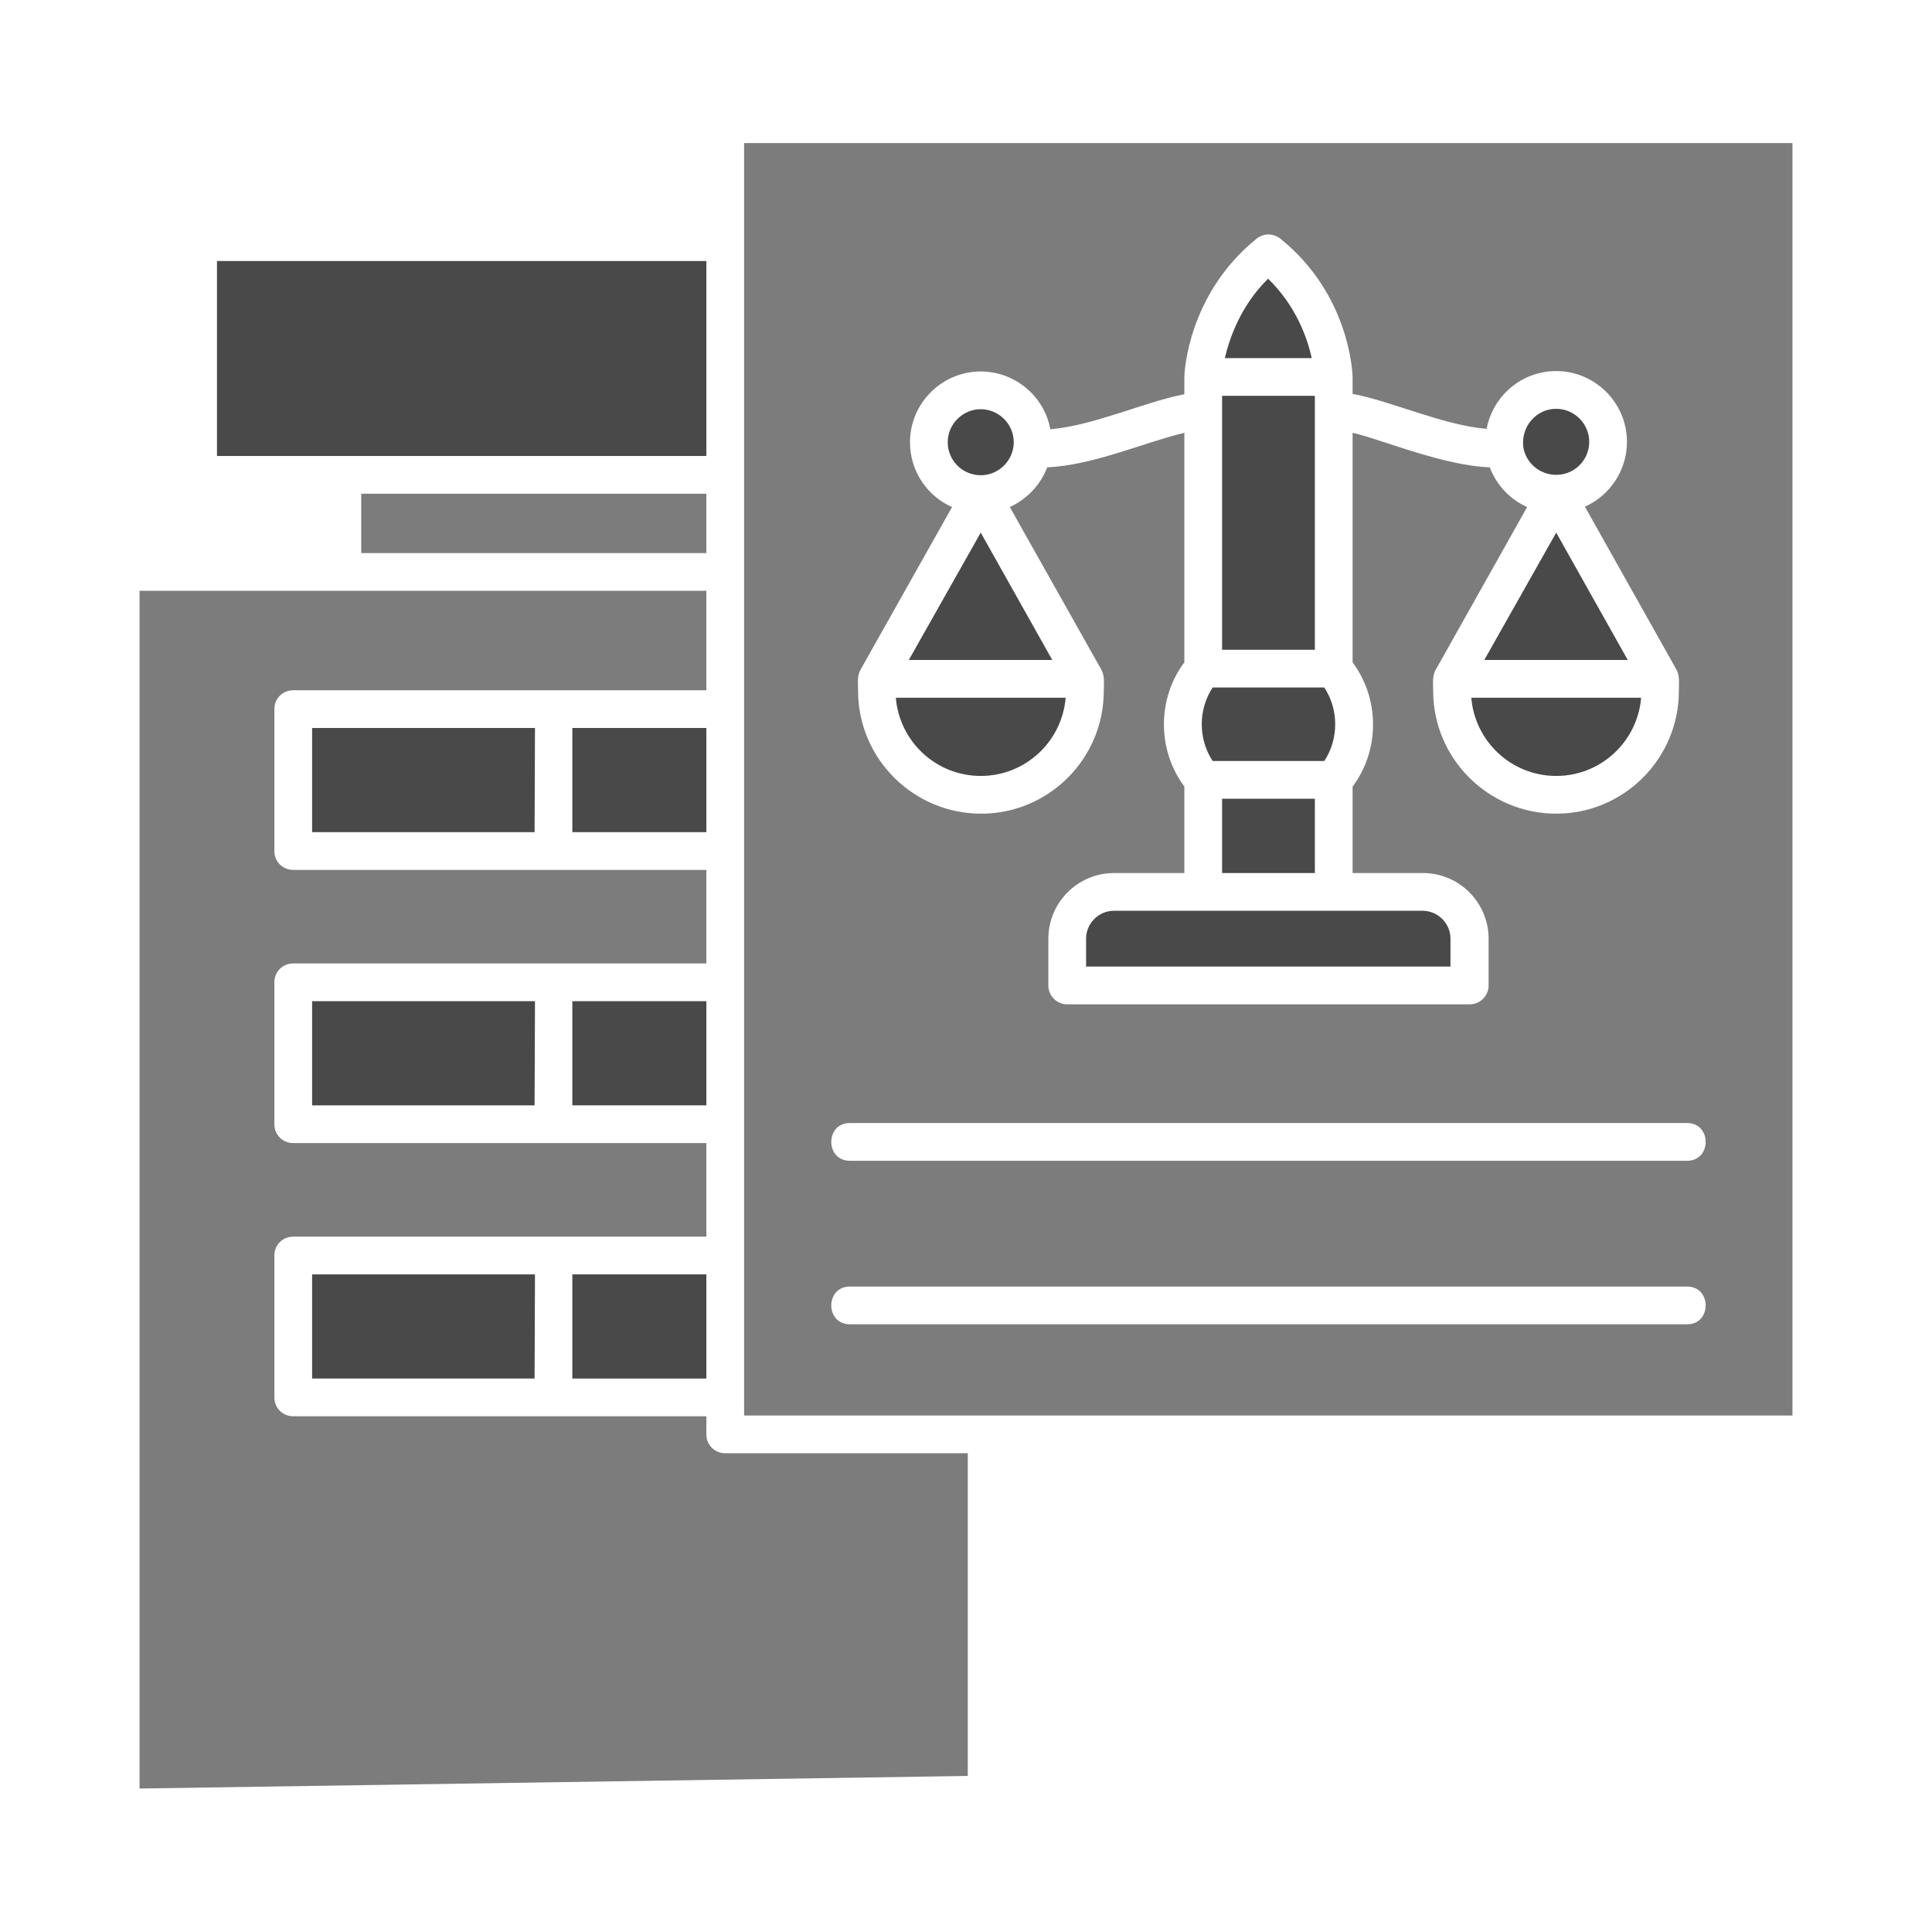
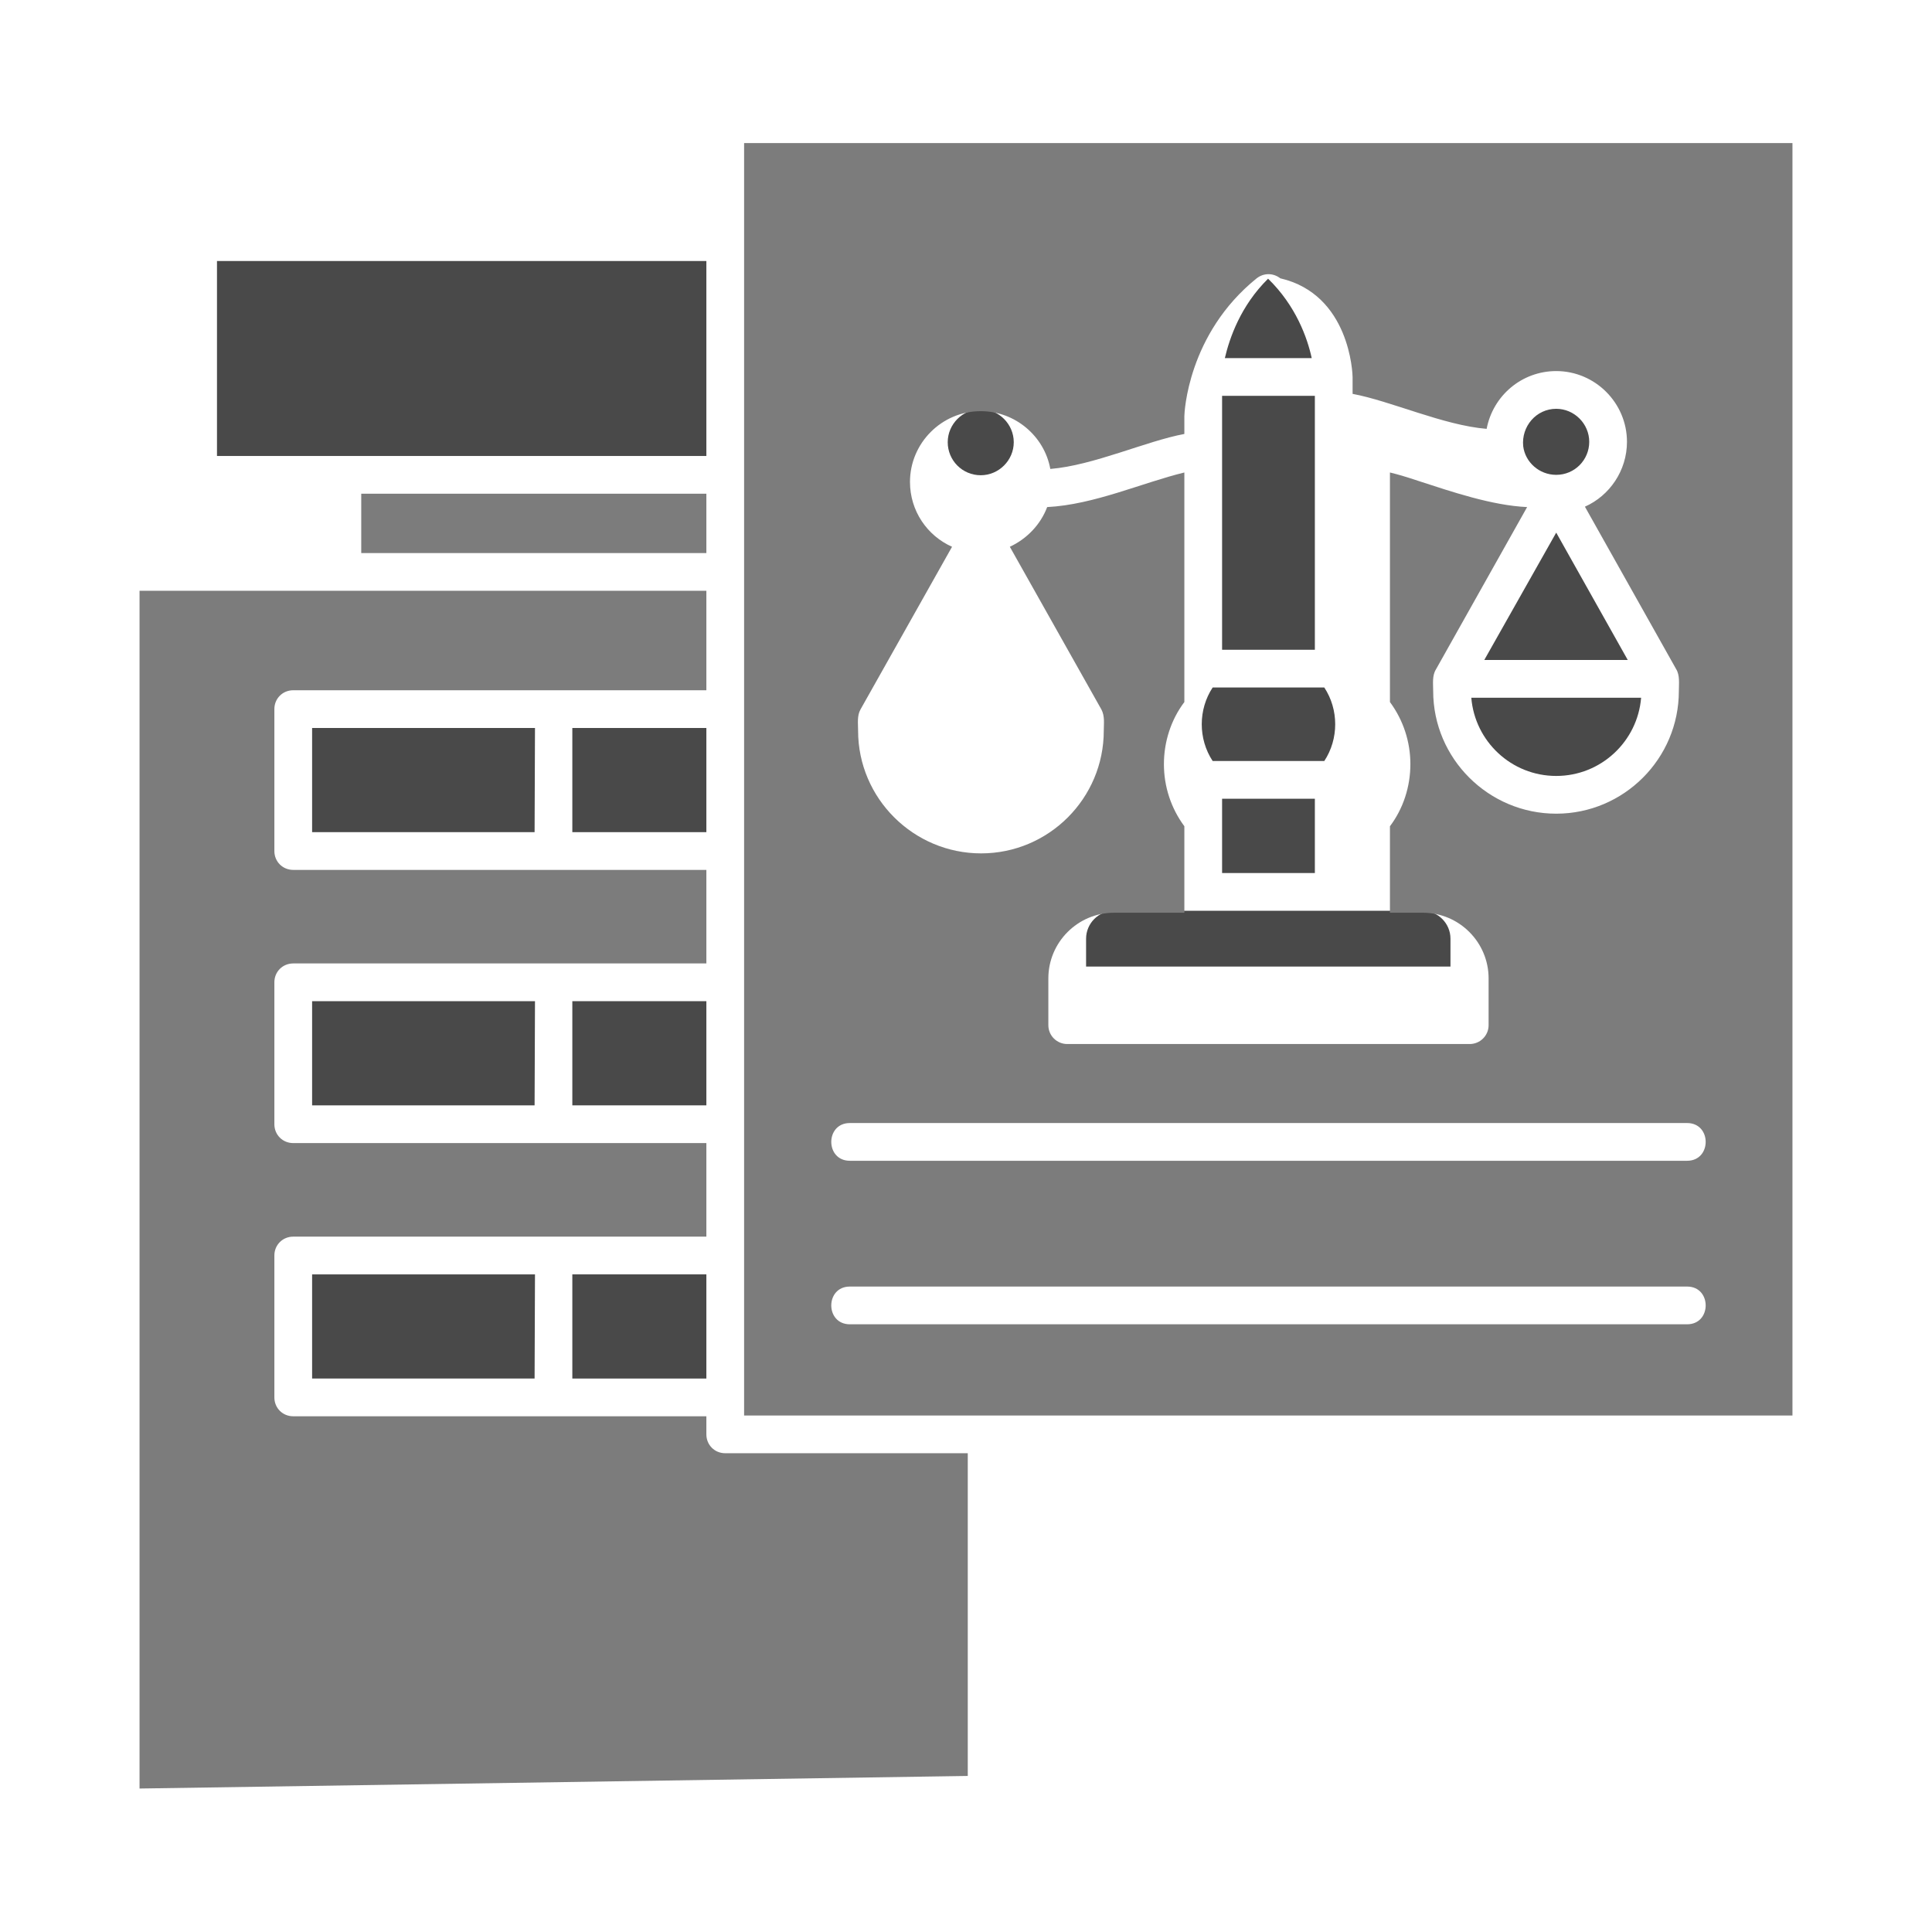
<svg xmlns="http://www.w3.org/2000/svg" id="Layer_1" x="0px" y="0px" viewBox="0 0 491.5 491.5" style="enable-background:new 0 0 491.5 491.5;" xml:space="preserve">
  <g id="Layer_x5F_1">
    <g id="_219431480">
      <path id="_219426968" style="fill-rule:evenodd;clip-rule:evenodd;fill:#494949;" d="M306.2,231.7h-22.8c-3.9,0-7.1,3.2-7.1,7.1   v7.1H369v-7.1c0-3.9-3.2-7.1-7.1-7.1H306.2z" />
      <polygon id="_219427304" style="fill-rule:evenodd;clip-rule:evenodd;fill:#494949;" points="334.5,222.1 334.5,203.2    310.9,203.2 310.9,222.1   " />
      <path id="_219434768" style="fill-rule:evenodd;clip-rule:evenodd;fill:#494949;" d="M311.6,91.1h22.1c-1.1-5.1-4-13.3-11.1-20.2   C315.6,77.8,312.8,86,311.6,91.1z" />
      <path id="_219434528" style="fill-rule:evenodd;clip-rule:evenodd;fill:#494949;" d="M336.9,174.9h-28.4c-3.7,5.6-3.7,13.1,0,18.7   h28.4C340.6,188,340.6,180.5,336.9,174.9z" />
      <path id="_219434480" style="fill-rule:evenodd;clip-rule:evenodd;fill:#494949;" d="M249.5,120.9L249.5,120.9   c4.6,0,8.4-3.8,8.4-8.4s-3.8-8.4-8.4-8.4s-8.4,3.8-8.4,8.4S244.8,120.9,249.5,120.9z" />
-       <polygon id="_219434072" style="fill-rule:evenodd;clip-rule:evenodd;fill:#494949;" points="231.2,167.9 267.7,167.9    249.5,135.5   " />
-       <path id="_219433808" style="fill-rule:evenodd;clip-rule:evenodd;fill:#494949;" d="M227.9,177.5c0.9,11.1,10.2,19.9,21.6,19.9   s20.7-8.8,21.6-19.9H227.9L227.9,177.5z" />
      <polygon id="_219434456" style="fill-rule:evenodd;clip-rule:evenodd;fill:#494949;" points="334.5,104.7 334.5,100.7    310.9,100.7 310.9,165.3 334.5,165.3   " />
      <path id="_219434144" style="fill-rule:evenodd;clip-rule:evenodd;fill:#494949;" d="M395.9,104c-5.1,0-8.9,4.5-8.4,9.5   c0.5,4.1,4.1,7.3,8.4,7.3c4.7,0,8.4-3.8,8.4-8.4S400.5,104,395.9,104L395.9,104z" />
      <polygon id="_219433760" style="fill-rule:evenodd;clip-rule:evenodd;fill:#494949;" points="377.6,167.9 414.1,167.9    395.9,135.5   " />
      <path id="_219434336" style="fill-rule:evenodd;clip-rule:evenodd;fill:#494949;" d="M374.3,177.5c0.9,11.1,10.2,19.9,21.6,19.9   s20.7-8.8,21.6-19.9H374.3L374.3,177.5z" />
      <polygon id="_219433280" style="fill-rule:evenodd;clip-rule:evenodd;fill:#494949;" points="179.7,66.4 55.2,66.4 55.2,116    179.7,116   " />
      <polygon id="_219433064" style="fill-rule:evenodd;clip-rule:evenodd;fill:#7C7C7C;" points="179.7,125.6 91.9,125.6 91.9,140.7    179.7,140.7   " />
      <path id="_219433328" style="fill-rule:evenodd;clip-rule:evenodd;fill:#7C7C7C;" d="M207.1,429.8H74.6c-2.7,0-4.8-2.1-4.8-4.8   v-36.1c0-2.6,2.1-4.8,4.8-4.8H207c2.7,0,4.8,2.2,4.8,4.8V425C211.9,427.7,209.7,429.8,207.1,429.8z" />
      <polygon id="_219433616" style="fill-rule:evenodd;clip-rule:evenodd;fill:#494949;" points="145.6,185.2 145.6,211.7    179.7,211.7 179.7,185.2   " />
      <polygon id="_219433592" style="fill-rule:evenodd;clip-rule:evenodd;fill:#494949;" points="136,211.7 136.1,185.2 79.4,185.2    79.4,211.7   " />
      <polygon id="_219432464" style="fill-rule:evenodd;clip-rule:evenodd;fill:#494949;" points="145.6,254.7 145.6,281.2    179.7,281.2 179.7,254.7   " />
      <polygon id="_219432200" style="fill-rule:evenodd;clip-rule:evenodd;fill:#494949;" points="136,281.2 136.1,254.7 79.4,254.7    79.4,281.2   " />
      <polygon id="_219432896" style="fill-rule:evenodd;clip-rule:evenodd;fill:#494949;" points="145.6,324.2 145.6,350.7    179.7,350.7 179.7,324.2   " />
      <path id="_219432776" style="fill-rule:evenodd;clip-rule:evenodd;fill:#7C7C7C;" d="M140.8,314.6h38.9v-23.8H74.6   c-2.7,0-4.8-2.1-4.8-4.8v-36.1c0-2.7,2.1-4.8,4.8-4.8h105.1v-23.8H74.6c-2.7,0-4.8-2.1-4.8-4.8v-36.1c0-2.7,2.1-4.8,4.8-4.8h105.1   v-25.3H35.5V455l210.7-3.2v-82.1h-61.7c-2.7,0-4.8-2.1-4.8-4.8v-4.6H74.6c-2.7,0-4.8-2.1-4.8-4.8v-36.1c0-2.7,2.1-4.8,4.8-4.8   H140.8L140.8,314.6z" />
      <polygon id="_219432824" style="fill-rule:evenodd;clip-rule:evenodd;fill:#494949;" points="136,350.7 136.1,324.2 79.4,324.2    79.4,350.7   " />
      <polygon id="_219431768" style="fill-rule:evenodd;clip-rule:evenodd;fill:#7C7C7C;" points="145.6,393.7 145.6,420.2    202.3,420.2 202.3,393.7   " />
      <polygon id="_219431576" style="fill-rule:evenodd;clip-rule:evenodd;fill:#7C7C7C;" points="136,420.2 136.1,393.7 79.4,393.7    79.4,420.2   " />
-       <path id="_219431552" style="fill-rule:evenodd;clip-rule:evenodd;fill:#7C7C7C;" d="M189.3,360.1H456V36.4H189.3V360.1   L189.3,360.1z M395.9,207c-17.2,0-31.3-14-31.3-31.2c0-1.8-0.3-3.9,0.7-5.5l23.2-41.3c-4.4-2-7.8-5.6-9.5-10.1   c-8.9-0.4-19.2-3.9-27.8-6.7c-2.7-0.9-5-1.6-7.1-2.1v58.4c3.4,4.6,5.2,10.1,5.2,15.8s-1.8,11.3-5.2,15.8v22H362   c9.2,0,16.7,7.5,16.7,16.7v11.9c0,2.7-2.2,4.8-4.8,4.8H271.5c-2.6,0-4.8-2.1-4.8-4.8v-11.9c0-9.2,7.5-16.7,16.7-16.7h17.9v-22   c-3.4-4.6-5.2-10.1-5.2-15.8s1.8-11.3,5.2-15.8v-58.4c-10.7,2.6-23,8.2-34.9,8.8c-1.7,4.5-5.2,8.1-9.5,10.1l23.3,41.4   c0.9,1.7,0.6,3.6,0.6,5.4c0,17.2-14,31.2-31.2,31.2c-17.2,0-31.3-14-31.3-31.2c0-1.8-0.3-3.8,0.6-5.4l23.3-41.4   c-6.3-2.8-10.7-9.1-10.7-16.5c0-9.9,8.1-18,18-18c8.8,0,16.2,6.4,17.7,14.7c11-0.9,24.4-7.1,34.1-8.9v-4.5   c0-0.8,0.8-20.9,18.4-35.1c1.8-1.4,4.2-1.4,6,0C343.4,74.9,344.1,95,344.1,96v4.2c9.7,1.8,23.1,8,34.1,8.9   c1.6-8.4,8.9-14.7,17.7-14.7c9.9,0,18,8.1,18,18c0,7.3-4.4,13.7-10.7,16.5l23.2,41.3c1,1.6,0.7,3.7,0.7,5.6   C427.1,193,413.1,207,395.9,207L395.9,207z M429.2,295.3h-213c-6.3,0-6.3-9.6,0-9.6h213C435.5,285.7,435.5,295.3,429.2,295.3z    M429.2,336.9h-213c-6.3,0-6.3-9.6,0-9.6h213C435.5,327.3,435.5,336.9,429.2,336.9z" />
+       <path id="_219431552" style="fill-rule:evenodd;clip-rule:evenodd;fill:#7C7C7C;" d="M189.3,360.1H456V36.4H189.3V360.1   L189.3,360.1z M395.9,207c-17.2,0-31.3-14-31.3-31.2c0-1.8-0.3-3.9,0.7-5.5l23.2-41.3c-8.9-0.4-19.2-3.9-27.8-6.7c-2.7-0.9-5-1.6-7.1-2.1v58.4c3.4,4.6,5.2,10.1,5.2,15.8s-1.8,11.3-5.2,15.8v22H362   c9.2,0,16.7,7.5,16.7,16.7v11.9c0,2.7-2.2,4.8-4.8,4.8H271.5c-2.6,0-4.8-2.1-4.8-4.8v-11.9c0-9.2,7.5-16.7,16.7-16.7h17.9v-22   c-3.4-4.6-5.2-10.1-5.2-15.8s1.8-11.3,5.2-15.8v-58.4c-10.7,2.6-23,8.2-34.9,8.8c-1.7,4.5-5.2,8.1-9.5,10.1l23.3,41.4   c0.9,1.7,0.6,3.6,0.6,5.4c0,17.2-14,31.2-31.2,31.2c-17.2,0-31.3-14-31.3-31.2c0-1.8-0.3-3.8,0.6-5.4l23.3-41.4   c-6.3-2.8-10.7-9.1-10.7-16.5c0-9.9,8.1-18,18-18c8.8,0,16.2,6.4,17.7,14.7c11-0.9,24.4-7.1,34.1-8.9v-4.5   c0-0.8,0.8-20.9,18.4-35.1c1.8-1.4,4.2-1.4,6,0C343.4,74.9,344.1,95,344.1,96v4.2c9.7,1.8,23.1,8,34.1,8.9   c1.6-8.4,8.9-14.7,17.7-14.7c9.9,0,18,8.1,18,18c0,7.3-4.4,13.7-10.7,16.5l23.2,41.3c1,1.6,0.7,3.7,0.7,5.6   C427.1,193,413.1,207,395.9,207L395.9,207z M429.2,295.3h-213c-6.3,0-6.3-9.6,0-9.6h213C435.5,285.7,435.5,295.3,429.2,295.3z    M429.2,336.9h-213c-6.3,0-6.3-9.6,0-9.6h213C435.5,327.3,435.5,336.9,429.2,336.9z" />
    </g>
  </g>
</svg>